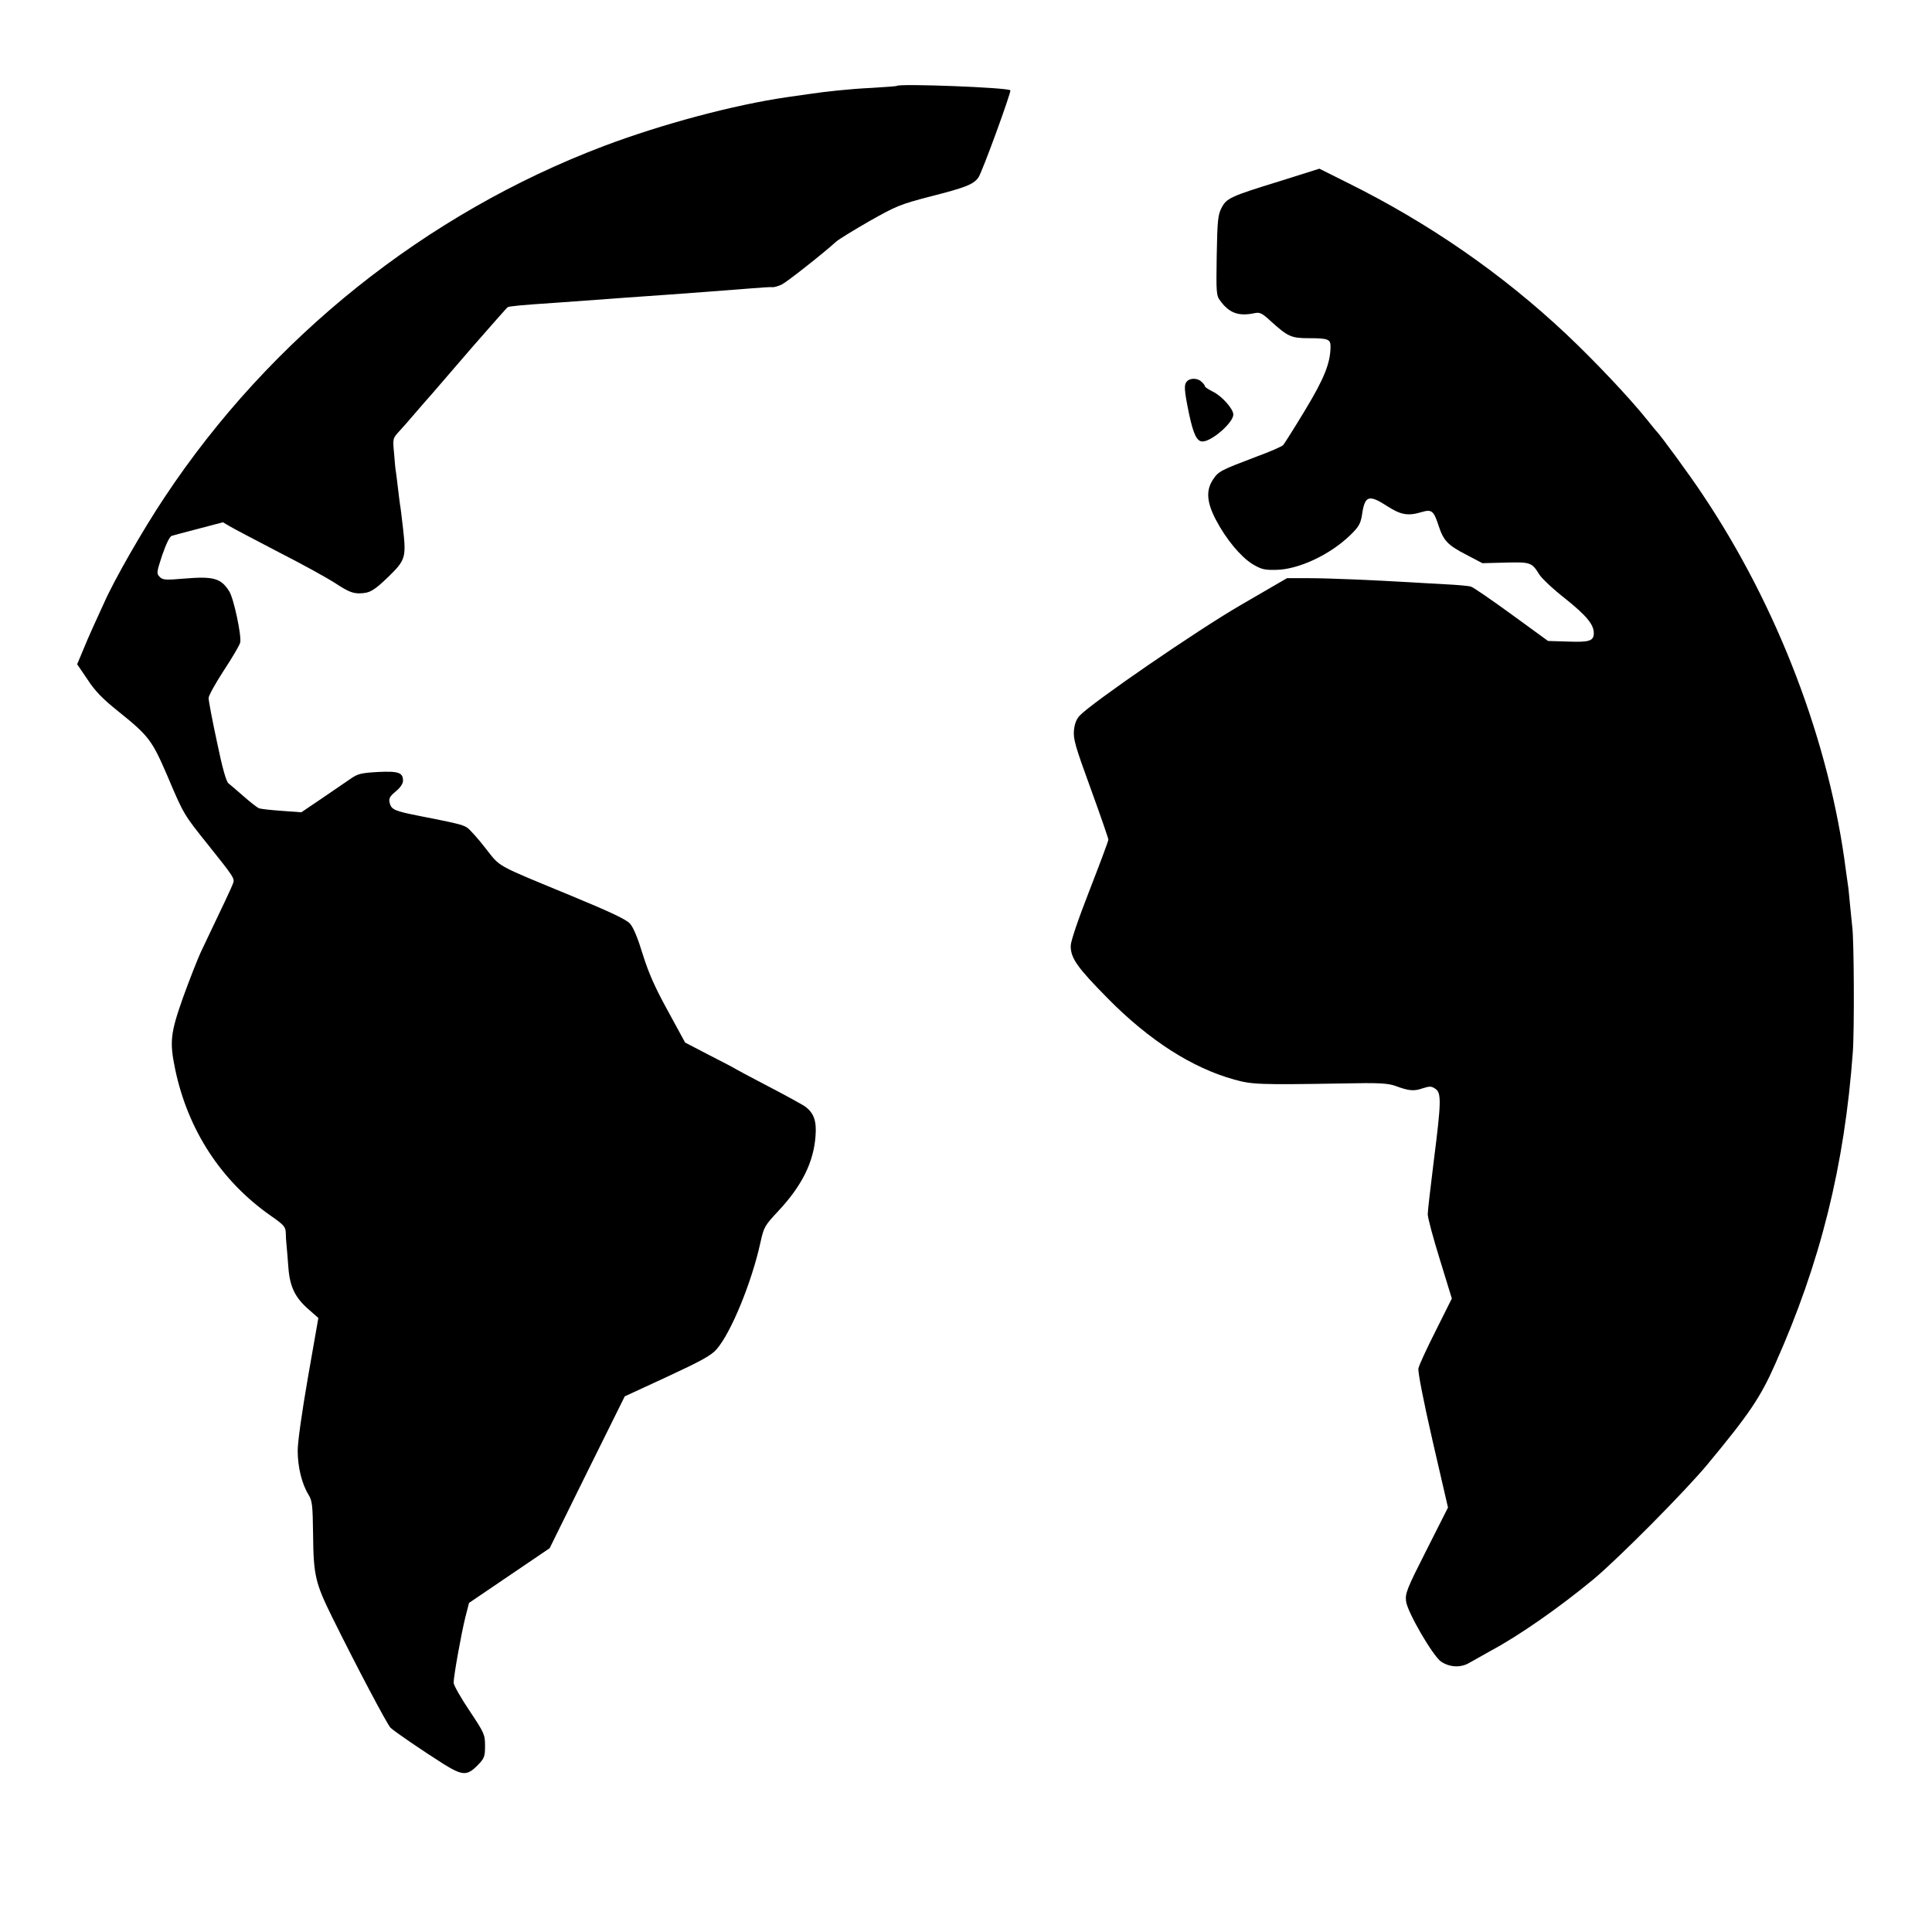
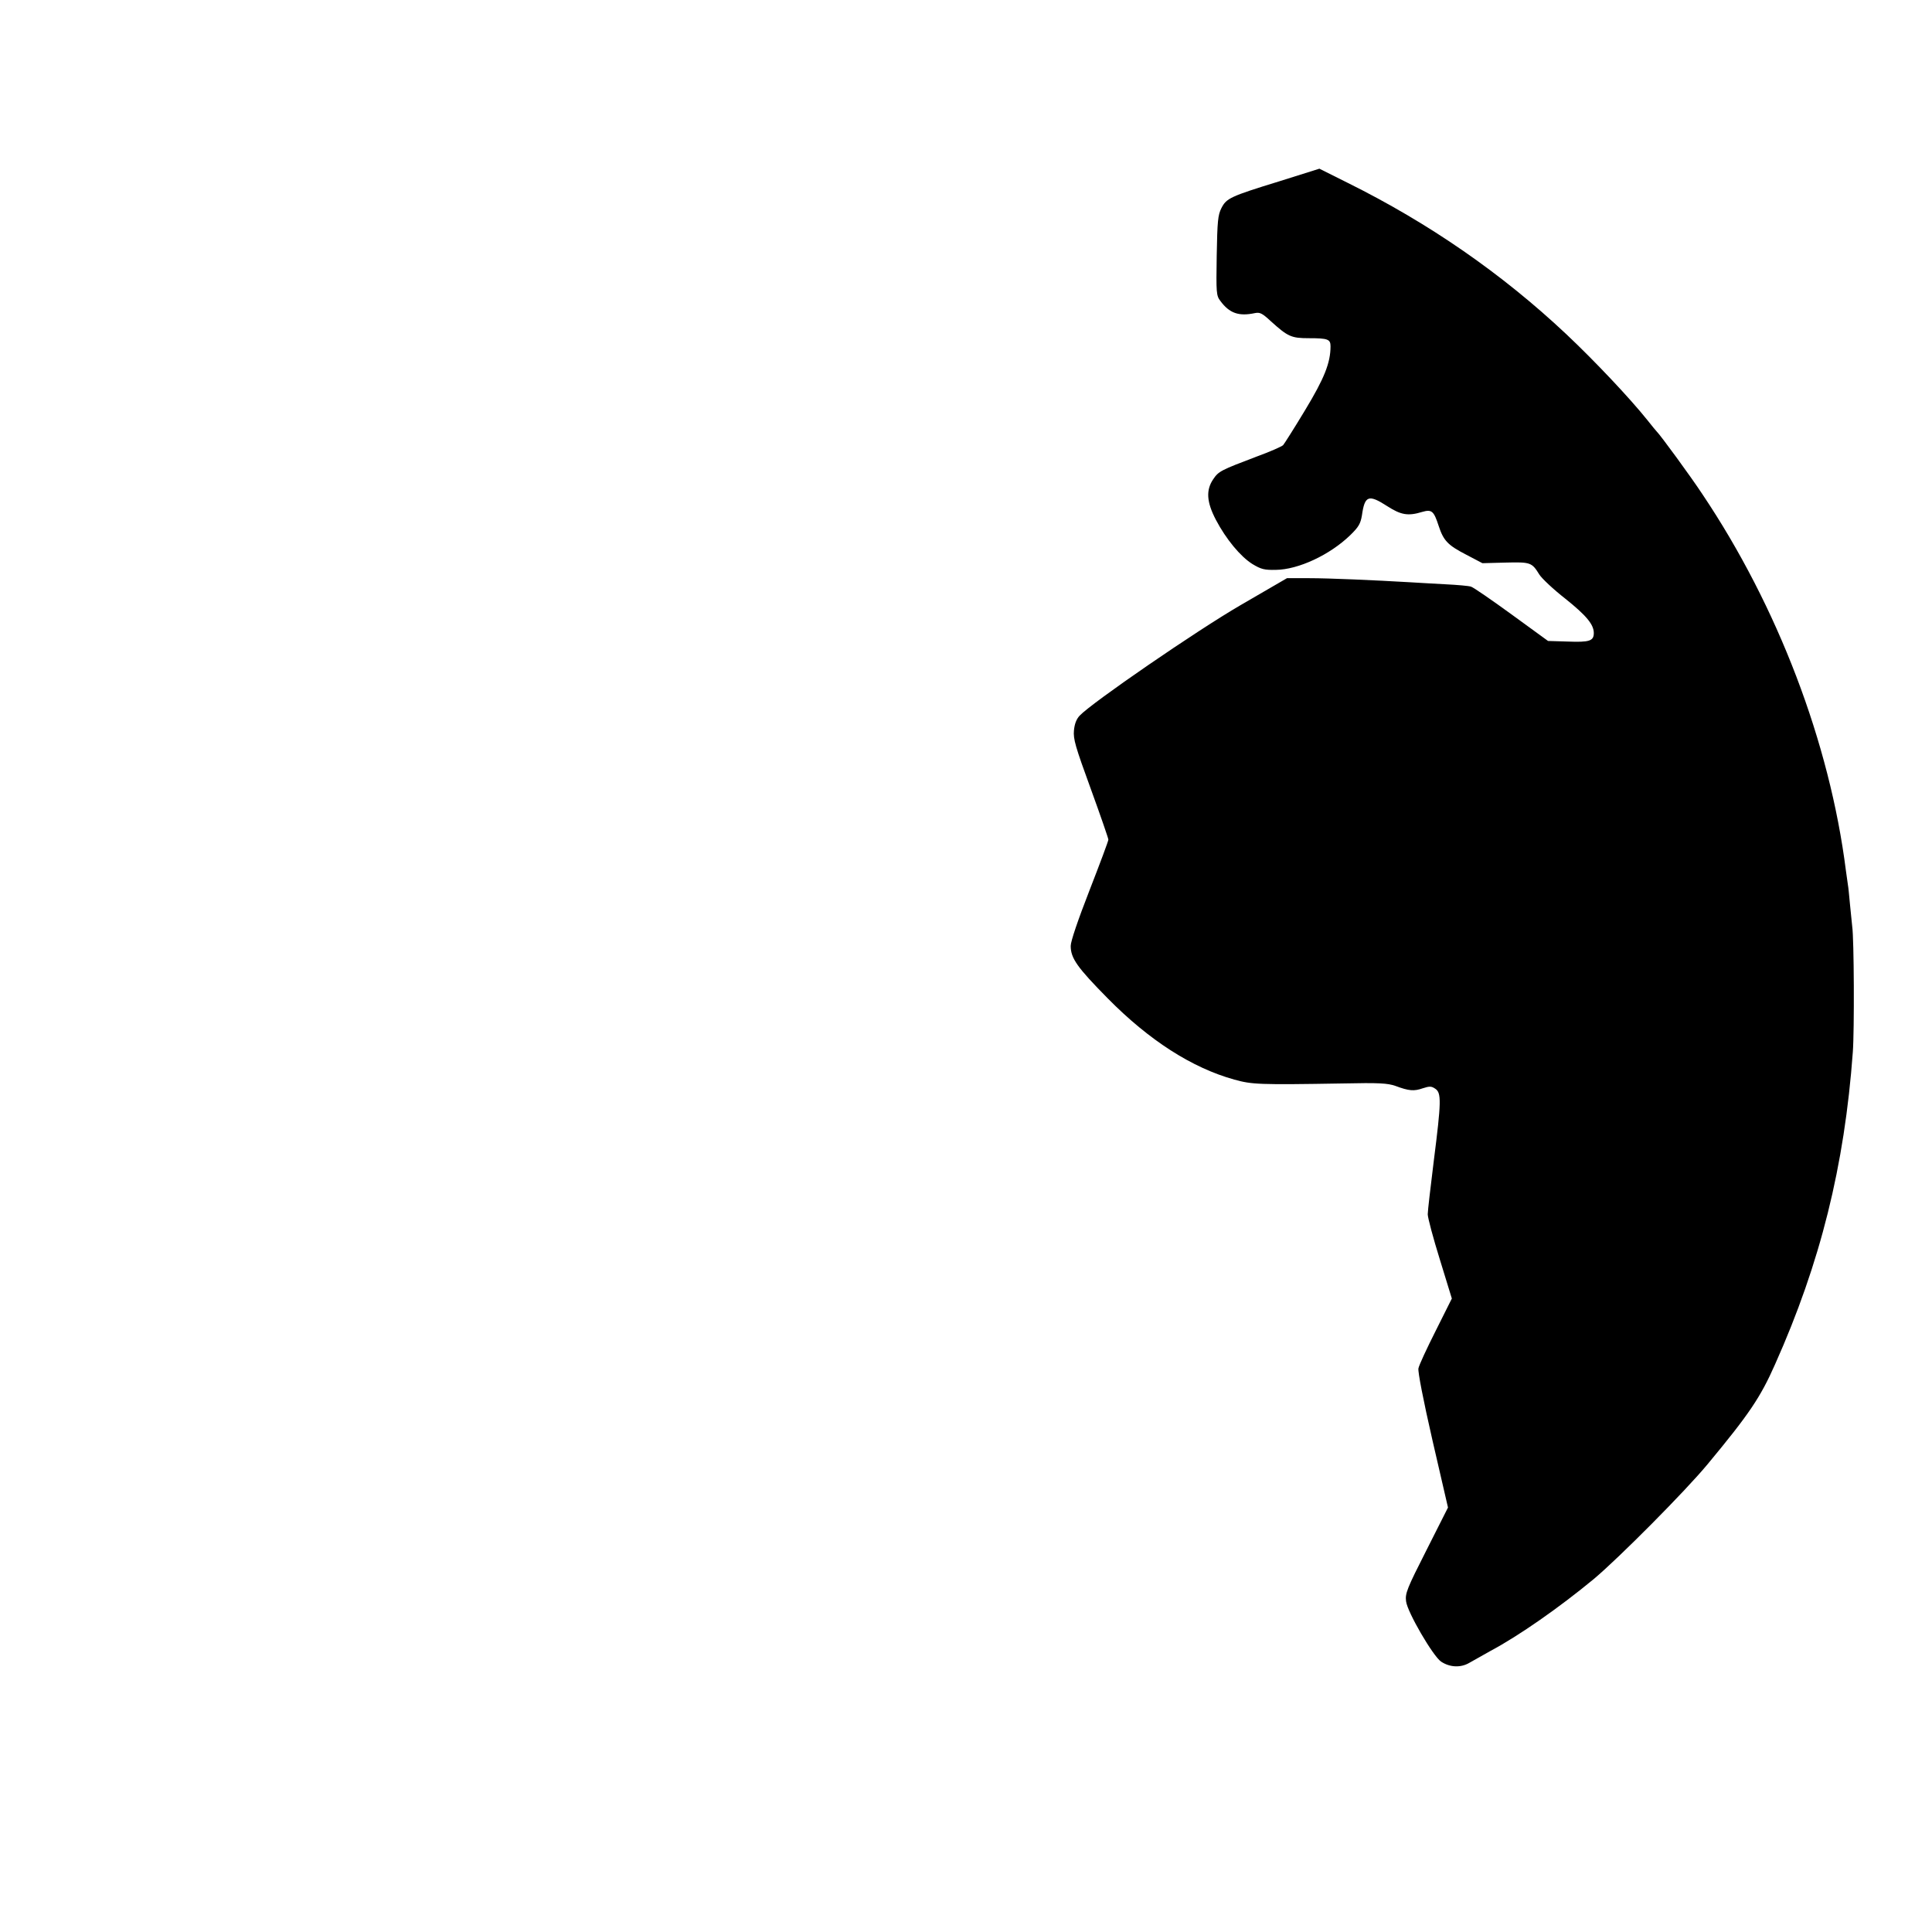
<svg xmlns="http://www.w3.org/2000/svg" version="1.0" width="954pt" height="954pt" viewBox="0 0 954 954" preserveAspectRatio="xMidYMid meet">
  <g transform="translate(0,954) scale(0.1,-0.1)" fill="#000000" stroke="none">
-     <path d="M4429 9116 c-2 -2 -59 -6 -125 -10 -106 -5 -228 -18 -314 -31 -14 -2 -61 -9 -105 -15 -261 -38 -614 -132 -903 -241 -879 -333 -1647 -947 -2169 -1734 -108 -162 -250 -410 -300 -524 -14 -31 -38 -83 -53 -116 -15 -33 -39 -88 -53 -123 l-26 -62 51 -75 c37 -57 75 -96 150 -156 153 -123 168 -143 244 -319 82 -194 82 -192 201 -341 131 -164 133 -167 123 -193 -7 -19 -42 -94 -153 -326 -20 -41 -61 -147 -93 -235 -63 -178 -67 -220 -39 -355 63 -301 228 -553 473 -724 62 -43 72 -54 73 -81 0 -16 2 -46 4 -65 2 -19 6 -68 9 -109 7 -94 33 -148 98 -205 l50 -44 -51 -291 c-30 -173 -51 -321 -51 -364 0 -80 20 -163 53 -217 19 -31 21 -50 23 -200 2 -198 11 -237 94 -405 120 -243 272 -530 288 -546 22 -21 159 -114 263 -180 94 -58 116 -59 170 -3 31 32 34 41 34 93 0 56 -3 63 -77 174 -43 64 -78 126 -78 138 0 33 38 244 58 324 l18 70 199 135 199 135 185 375 186 375 210 97 c168 78 217 105 243 135 71 80 174 331 217 528 17 77 21 83 89 156 116 124 174 241 183 370 6 75 -9 115 -54 147 -16 10 -95 54 -178 97 -82 43 -154 81 -160 85 -5 4 -64 35 -131 69 l-121 63 -85 156 c-65 118 -95 187 -124 279 -24 79 -46 133 -63 152 -19 21 -93 56 -286 136 -387 160 -351 140 -428 237 -37 48 -78 93 -90 101 -23 15 -48 21 -236 58 -122 24 -139 31 -147 65 -5 21 0 31 30 56 22 18 36 38 36 53 0 40 -22 48 -124 43 -83 -5 -99 -8 -137 -35 -24 -16 -88 -60 -142 -97 l-99 -67 -96 7 c-54 4 -104 9 -113 13 -9 3 -43 30 -75 58 -33 29 -67 58 -76 65 -11 9 -30 75 -57 206 -23 106 -41 203 -41 215 0 12 34 73 75 136 41 62 78 125 81 138 8 31 -32 219 -54 253 -41 65 -77 75 -222 63 -93 -8 -106 -7 -121 8 -17 17 -16 22 12 108 20 57 37 92 47 95 9 3 70 19 135 36 l118 31 32 -19 c18 -11 127 -68 242 -128 116 -59 243 -129 284 -156 58 -38 82 -48 115 -48 52 1 71 12 144 82 83 81 88 95 73 231 -7 62 -14 119 -16 127 -1 8 -6 44 -10 80 -4 36 -9 72 -10 80 -2 8 -6 49 -9 90 -7 75 -7 75 26 111 18 20 54 60 79 90 26 30 62 72 82 94 19 22 109 126 200 232 92 105 170 194 174 196 8 5 71 11 238 22 69 5 150 11 275 20 36 3 98 7 138 10 39 3 104 7 142 10 128 9 254 19 410 31 47 4 94 7 104 6 10 -1 32 6 48 14 27 14 207 156 266 210 13 12 87 57 165 102 133 75 152 83 302 122 173 44 211 59 236 93 18 24 164 425 158 431 -14 14 -546 34 -560 22z" />
    <path d="M6318 8645 c-244 -75 -262 -84 -287 -133 -17 -34 -20 -63 -23 -235 -3 -184 -2 -197 18 -223 45 -61 91 -77 171 -60 24 5 36 -1 78 -40 84 -76 101 -84 187 -84 95 0 108 -5 108 -40 0 -82 -31 -159 -126 -316 -53 -88 -102 -165 -108 -172 -7 -7 -66 -33 -132 -57 -174 -66 -187 -72 -213 -111 -37 -54 -33 -113 13 -201 50 -95 121 -181 180 -218 43 -26 59 -30 115 -29 112 1 268 74 369 172 41 40 50 56 57 97 14 99 33 105 126 45 67 -43 102 -49 171 -28 48 14 58 5 82 -69 24 -73 45 -95 136 -142 l80 -42 114 3 c124 3 130 1 167 -59 12 -19 69 -73 128 -119 105 -84 141 -128 141 -170 0 -39 -22 -46 -127 -42 l-99 3 -180 131 c-99 72 -189 134 -200 137 -10 4 -68 9 -129 12 -60 3 -139 8 -175 10 -171 10 -396 20 -495 20 l-110 0 -229 -133 c-217 -126 -735 -482 -795 -546 -16 -17 -25 -41 -28 -73 -4 -42 7 -80 83 -288 48 -132 87 -245 87 -251 0 -7 -42 -119 -93 -250 -58 -149 -93 -252 -93 -275 0 -61 33 -107 183 -259 204 -207 416 -343 625 -401 87 -24 119 -26 535 -19 181 4 222 1 260 -12 67 -25 92 -27 135 -12 34 11 43 11 62 -2 31 -20 30 -64 -7 -355 -16 -129 -30 -248 -30 -265 0 -17 27 -118 60 -224 l59 -192 -79 -158 c-44 -87 -83 -171 -86 -187 -3 -17 23 -153 70 -358 l76 -329 -106 -210 c-97 -191 -106 -214 -101 -253 6 -53 133 -271 173 -298 44 -29 98 -31 141 -5 21 12 67 38 103 58 141 75 342 216 510 355 124 104 452 434 562 567 205 247 261 330 333 493 224 501 343 980 384 1542 8 108 6 561 -3 620 -2 17 -7 66 -11 109 -4 43 -8 86 -10 95 -1 9 -6 41 -10 71 -80 633 -337 1306 -709 1860 -58 88 -208 293 -226 310 -3 3 -23 27 -45 55 -88 110 -261 293 -401 425 -318 299 -678 548 -1079 747 l-140 70 -197 -62z" />
-     <path d="M5862 7658 c-17 -17 -15 -42 9 -160 22 -103 39 -138 67 -138 45 0 152 93 152 133 0 28 -57 92 -101 113 -21 11 -39 22 -39 26 0 4 -7 14 -16 22 -18 19 -55 21 -72 4z" />
  </g>
</svg>